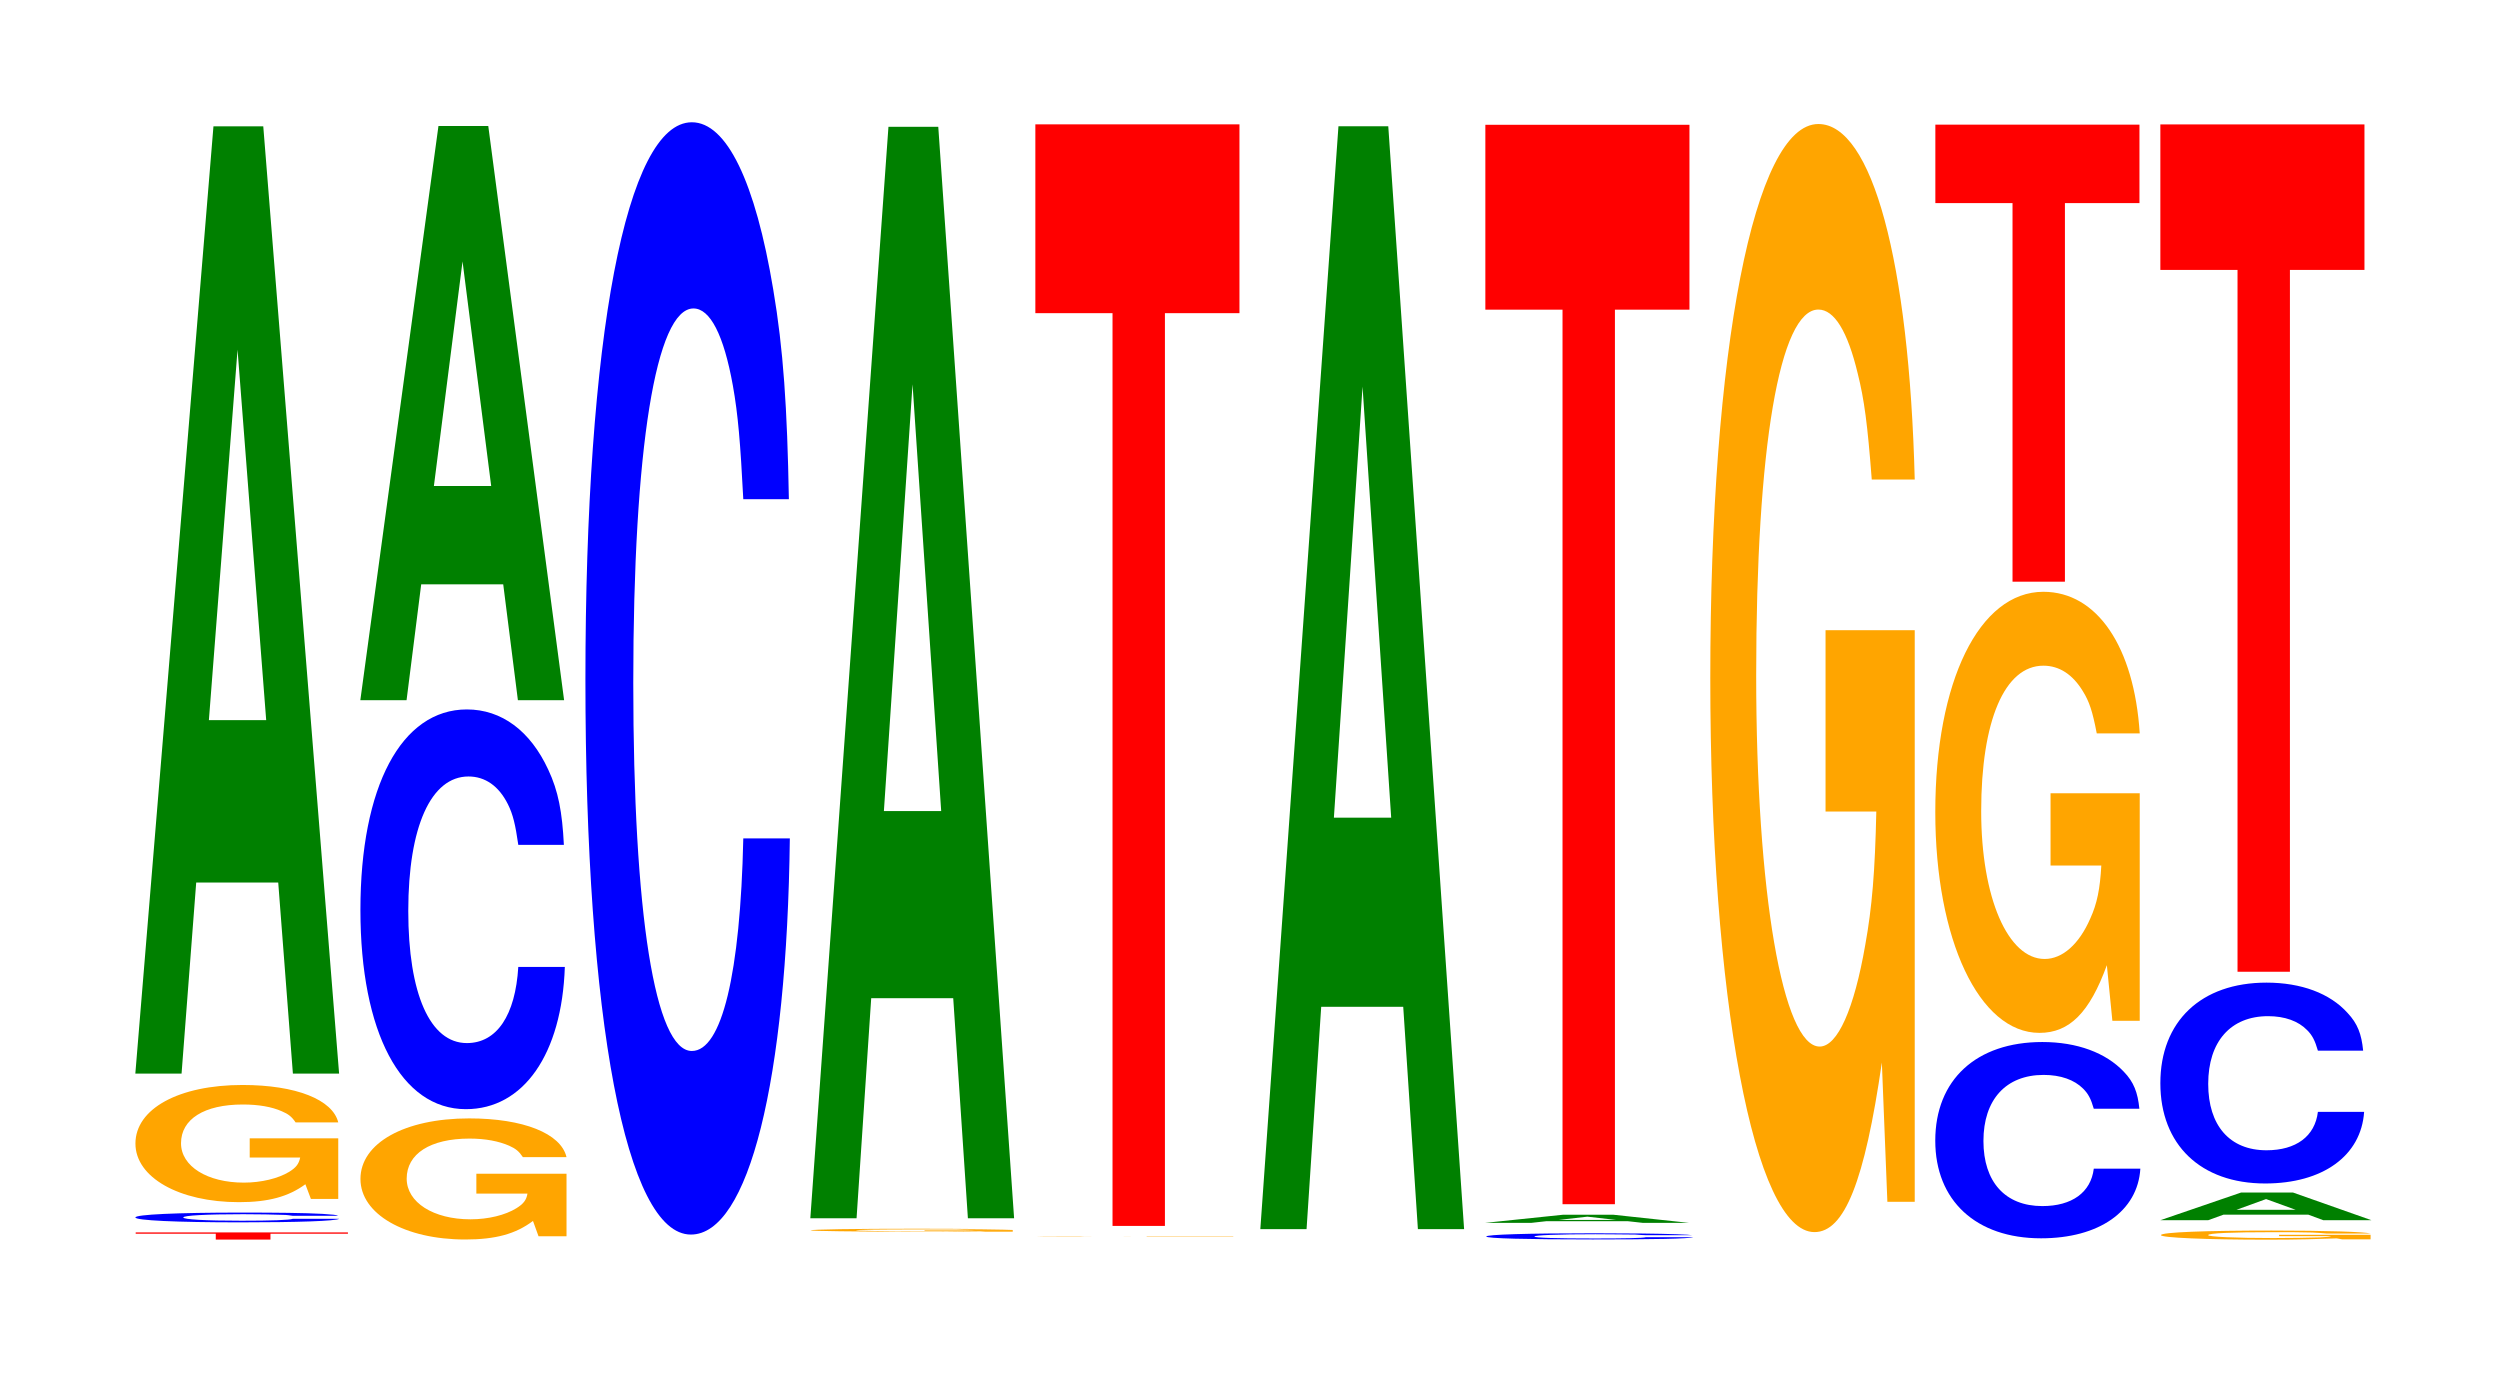
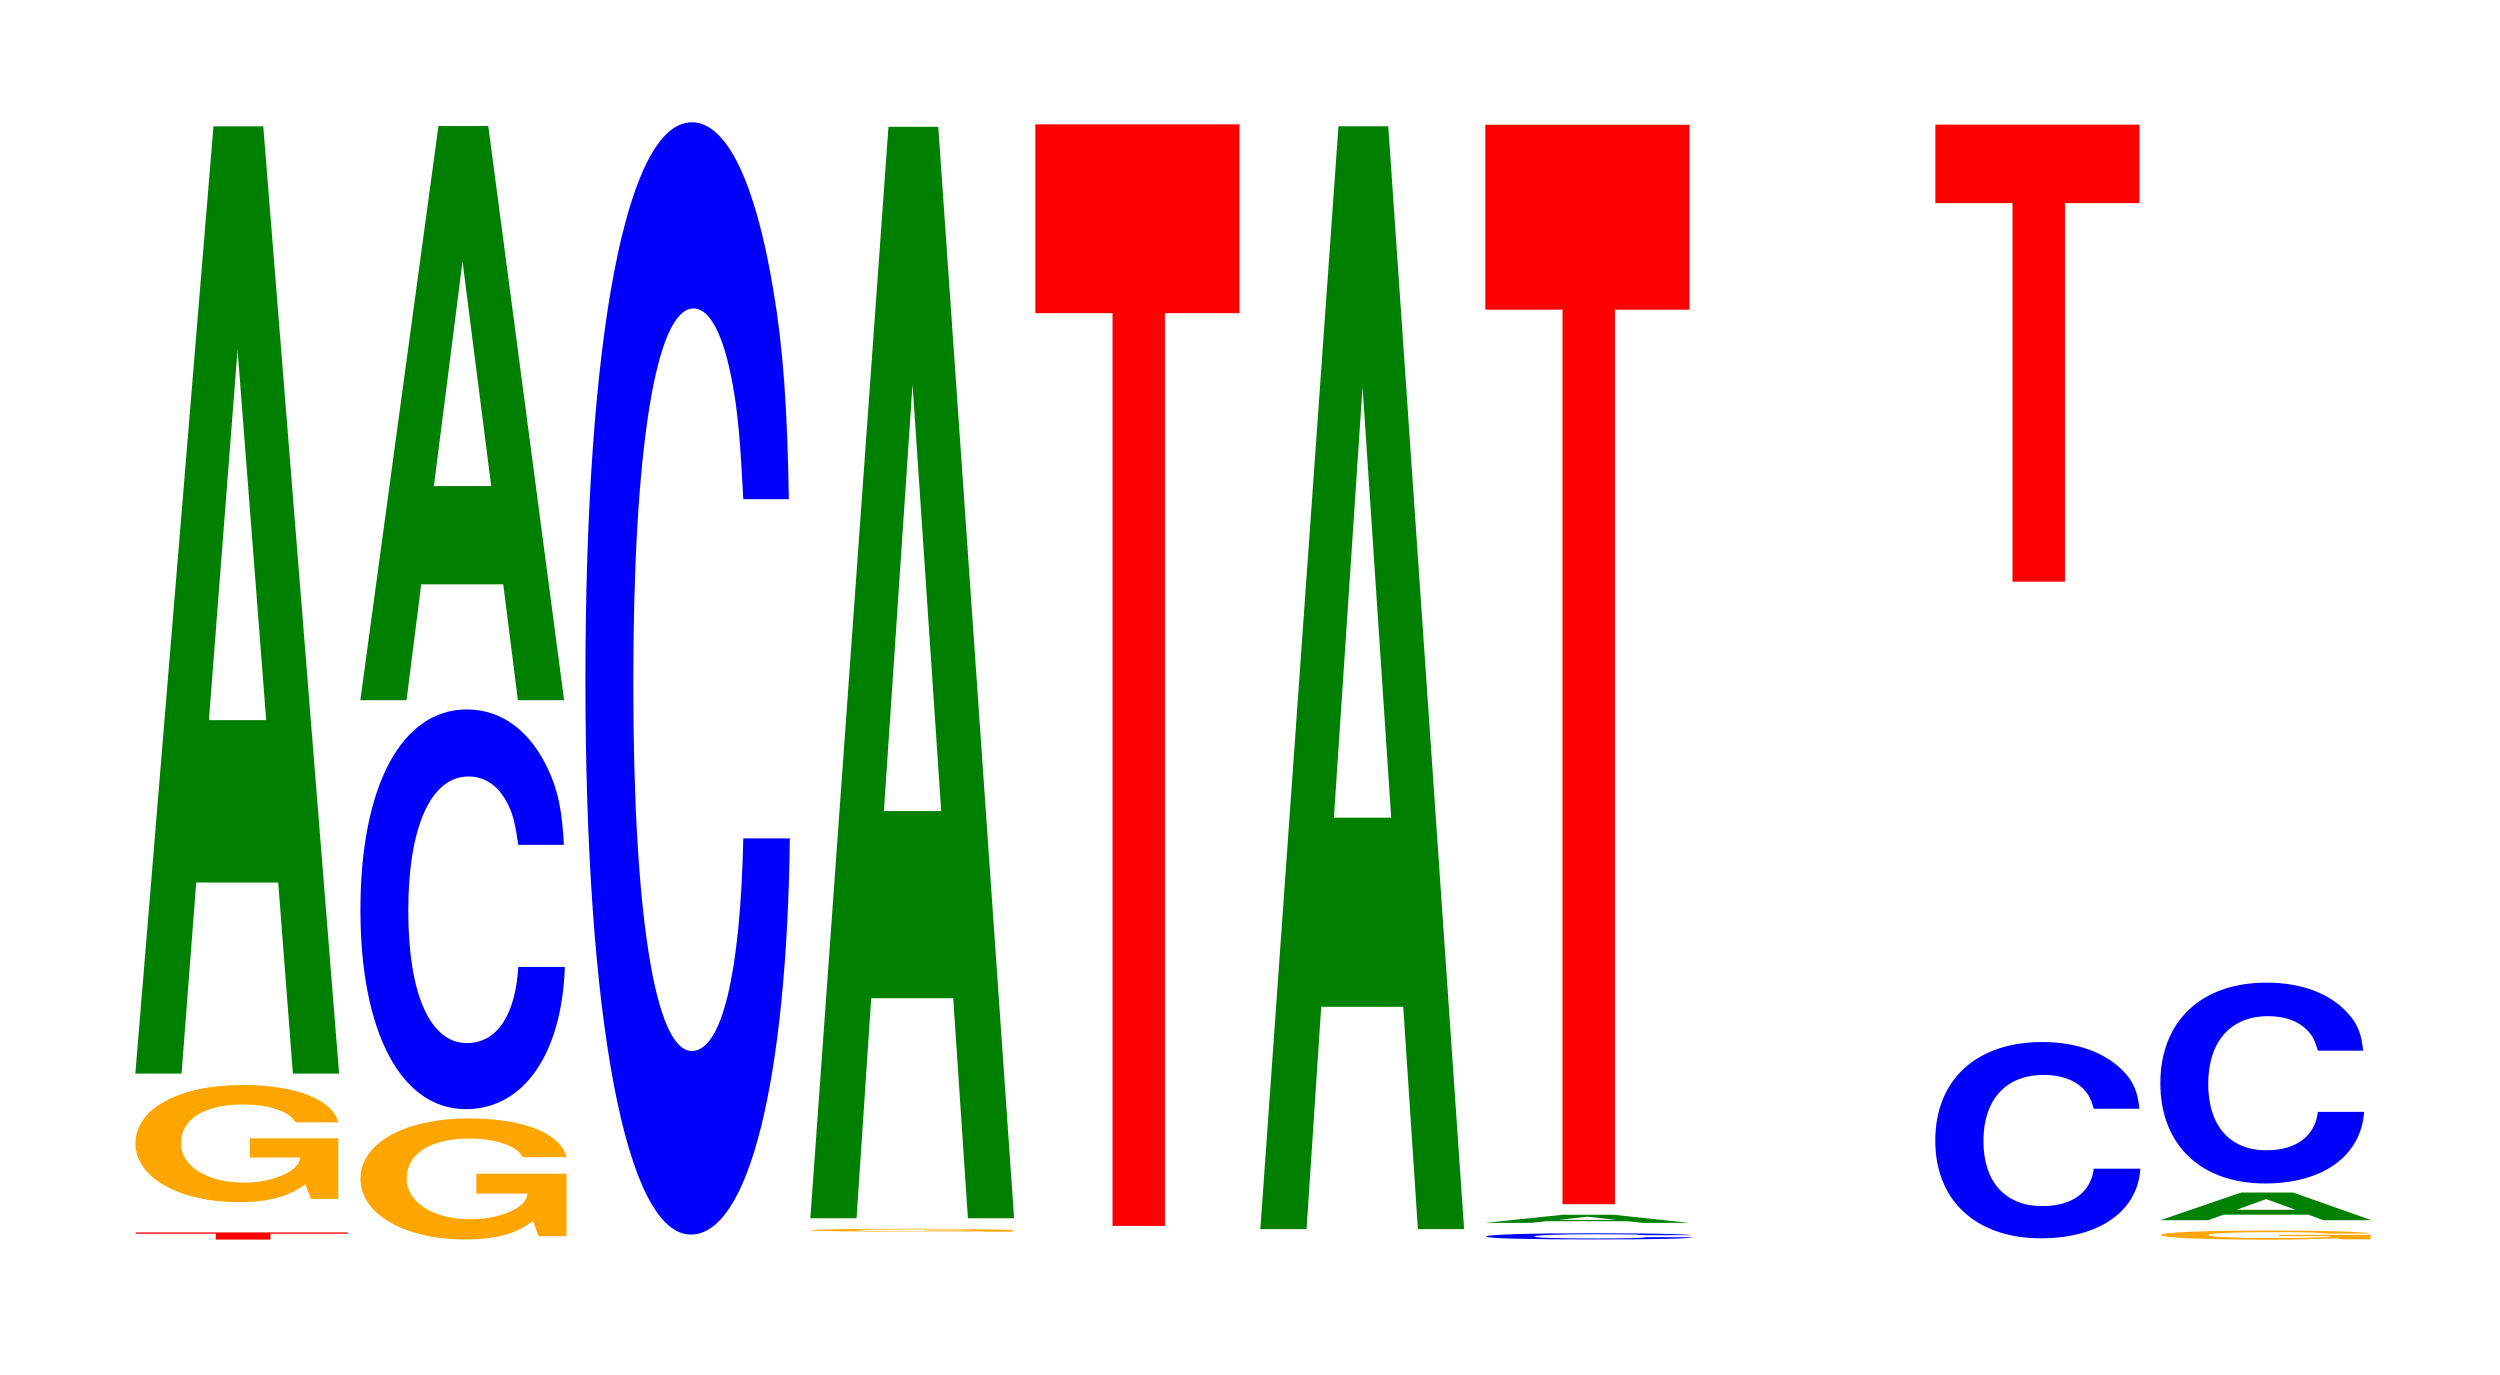
<svg xmlns="http://www.w3.org/2000/svg" xmlns:xlink="http://www.w3.org/1999/xlink" width="120pt" height="66pt" viewBox="0 0 120 66" version="1.1">
  <defs>
    <g>
      <symbol overflow="visible" id="glyph0-0">
        <path style="stroke:none;" d="M 6.719 -0.281 L 10.438 -0.281 L 10.438 -0.344 L 0.25 -0.344 L 0.25 -0.281 L 4.094 -0.281 L 4.094 0 L 6.719 0 Z M 6.719 -0.281 " />
      </symbol>
      <symbol overflow="visible" id="glyph1-0">
-         <path style="stroke:none;" d="M 10.406 -0.297 C 10.328 -0.344 10.141 -0.359 9.656 -0.391 C 8.812 -0.438 7.438 -0.453 5.766 -0.453 C 2.625 -0.453 0.672 -0.359 0.672 -0.219 C 0.672 -0.078 2.609 0.016 5.703 0.016 C 8.469 0.016 10.312 -0.047 10.453 -0.156 L 8.234 -0.156 C 8.094 -0.094 7.188 -0.062 5.766 -0.062 C 4 -0.062 2.969 -0.125 2.969 -0.219 C 2.969 -0.312 4.047 -0.375 5.844 -0.375 C 6.641 -0.375 7.297 -0.359 7.719 -0.344 C 7.969 -0.344 8.094 -0.312 8.234 -0.297 Z M 10.406 -0.297 " />
-       </symbol>
+         </symbol>
      <symbol overflow="visible" id="glyph2-0">
        <path style="stroke:none;" d="M 10.344 -2.891 L 6.094 -2.891 L 6.094 -1.969 L 8.516 -1.969 C 8.453 -1.656 8.312 -1.484 7.984 -1.281 C 7.469 -0.969 6.656 -0.766 5.812 -0.766 C 4.062 -0.766 2.797 -1.547 2.797 -2.656 C 2.797 -3.812 3.906 -4.516 5.766 -4.516 C 6.516 -4.516 7.156 -4.406 7.641 -4.188 C 7.938 -4.062 8.109 -3.938 8.297 -3.656 L 10.344 -3.656 C 10.078 -4.75 8.312 -5.453 5.75 -5.453 C 2.688 -5.453 0.609 -4.312 0.609 -2.641 C 0.609 -1.016 2.703 0.172 5.578 0.172 C 7 0.172 7.953 -0.094 8.766 -0.688 L 9.031 0.016 L 10.344 0.016 Z M 10.344 -2.891 " />
      </symbol>
      <symbol overflow="visible" id="glyph3-0">
        <path style="stroke:none;" d="M 7.234 -9.172 L 7.938 0 L 10.156 0 L 6.516 -45.469 L 4.125 -45.469 L 0.375 0 L 2.594 0 L 3.297 -9.172 Z M 6.656 -16.969 L 3.906 -16.969 L 5.281 -34.75 Z M 6.656 -16.969 " />
      </symbol>
      <symbol overflow="visible" id="glyph4-0">
        <path style="stroke:none;" d="M 10.516 -2.984 L 6.188 -2.984 L 6.188 -2.031 L 8.641 -2.031 C 8.594 -1.719 8.438 -1.531 8.109 -1.328 C 7.578 -1 6.766 -0.797 5.906 -0.797 C 4.125 -0.797 2.844 -1.609 2.844 -2.75 C 2.844 -3.938 3.969 -4.672 5.859 -4.672 C 6.625 -4.672 7.266 -4.547 7.766 -4.328 C 8.078 -4.188 8.234 -4.062 8.422 -3.781 L 10.516 -3.781 C 10.25 -4.922 8.438 -5.641 5.844 -5.641 C 2.734 -5.641 0.625 -4.453 0.625 -2.734 C 0.625 -1.047 2.75 0.172 5.656 0.172 C 7.109 0.172 8.078 -0.094 8.906 -0.719 L 9.172 0.016 L 10.516 0.016 Z M 10.516 -2.984 " />
      </symbol>
      <symbol overflow="visible" id="glyph5-0">
        <path style="stroke:none;" d="M 10.438 -12.109 C 10.359 -13.688 10.172 -14.688 9.688 -15.719 C 8.828 -17.578 7.453 -18.609 5.781 -18.609 C 2.641 -18.609 0.672 -14.922 0.672 -8.984 C 0.672 -3.109 2.625 0.578 5.734 0.578 C 8.5 0.578 10.344 -2.062 10.484 -6.25 L 8.25 -6.25 C 8.109 -3.922 7.219 -2.594 5.781 -2.594 C 4.016 -2.594 2.969 -4.953 2.969 -8.938 C 2.969 -12.984 4.062 -15.391 5.859 -15.391 C 6.656 -15.391 7.312 -14.938 7.75 -14.062 C 8 -13.562 8.109 -13.078 8.25 -12.109 Z M 10.438 -12.109 " />
      </symbol>
      <symbol overflow="visible" id="glyph6-0">
        <path style="stroke:none;" d="M 7.234 -5.562 L 7.938 0 L 10.156 0 L 6.516 -27.562 L 4.125 -27.562 L 0.375 0 L 2.594 0 L 3.297 -5.562 Z M 6.656 -10.281 L 3.906 -10.281 L 5.281 -21.062 Z M 6.656 -10.281 " />
      </symbol>
      <symbol overflow="visible" id="glyph7-0">
        <path style="stroke:none;" d="M 10.438 -33.688 C 10.359 -38.094 10.172 -40.891 9.688 -43.75 C 8.828 -48.922 7.453 -51.781 5.781 -51.781 C 2.641 -51.781 0.672 -41.516 0.672 -25.016 C 0.672 -8.672 2.625 1.609 5.734 1.609 C 8.5 1.609 10.344 -5.734 10.484 -17.406 L 8.25 -17.406 C 8.109 -10.906 7.219 -7.203 5.781 -7.203 C 4.016 -7.203 2.969 -13.766 2.969 -24.875 C 2.969 -36.141 4.062 -42.844 5.859 -42.844 C 6.656 -42.844 7.312 -41.578 7.75 -39.141 C 8 -37.734 8.109 -36.406 8.25 -33.688 Z M 10.438 -33.688 " />
      </symbol>
      <symbol overflow="visible" id="glyph8-0">
        <path style="stroke:none;" d="M 10.312 -0.078 L 6.078 -0.078 L 6.078 -0.047 L 8.484 -0.047 C 8.422 -0.047 8.281 -0.031 7.953 -0.031 C 7.438 -0.016 6.641 -0.016 5.797 -0.016 C 4.047 -0.016 2.781 -0.047 2.781 -0.062 C 2.781 -0.094 3.906 -0.109 5.734 -0.109 C 6.5 -0.109 7.141 -0.109 7.609 -0.109 C 7.922 -0.094 8.078 -0.094 8.266 -0.094 L 10.312 -0.094 C 10.047 -0.109 8.281 -0.141 5.734 -0.141 C 2.688 -0.141 0.609 -0.109 0.609 -0.062 C 0.609 -0.031 2.703 0 5.547 0 C 6.969 0 7.938 0 8.75 -0.016 L 9 0 L 10.312 0 Z M 10.312 -0.078 " />
      </symbol>
      <symbol overflow="visible" id="glyph9-0">
        <path style="stroke:none;" d="M 7.234 -10.562 L 7.938 0 L 10.156 0 L 6.516 -52.391 L 4.125 -52.391 L 0.375 0 L 2.594 0 L 3.297 -10.562 Z M 6.656 -19.547 L 3.906 -19.547 L 5.281 -40.031 Z M 6.656 -19.547 " />
      </symbol>
      <symbol overflow="visible" id="glyph10-0">
-         <path style="stroke:none;" d="M 10.094 -0.016 L 5.938 -0.016 L 5.938 0 L 8.297 0 C 8.25 0 8.094 0 7.781 0 C 7.281 0 6.5 0 5.672 0 C 3.953 0 2.719 0 2.719 0 C 2.719 -0.016 3.812 -0.016 5.625 -0.016 C 6.359 -0.016 6.984 -0.016 7.453 -0.016 C 7.75 -0.016 7.906 -0.016 8.094 -0.016 L 10.094 -0.016 C 9.828 -0.016 8.094 -0.016 5.609 -0.016 C 2.625 -0.016 0.594 -0.016 0.594 0 C 0.594 0 2.641 0 5.438 0 C 6.828 0 7.766 0 8.562 0 L 10.094 0 Z M 10.094 -0.016 " />
-       </symbol>
+         </symbol>
      <symbol overflow="visible" id="glyph11-0">
        <path style="stroke:none;" d="M 6.453 -43.812 L 10.031 -43.812 L 10.031 -52.875 L 0.234 -52.875 L 0.234 -43.812 L 3.938 -43.812 L 3.938 0 L 6.453 0 Z M 6.453 -43.812 " />
      </symbol>
      <symbol overflow="visible" id="glyph12-0">
        <path style="stroke:none;" d="M 7.234 -10.672 L 7.938 0 L 10.156 0 L 6.516 -52.938 L 4.125 -52.938 L 0.375 0 L 2.594 0 L 3.297 -10.672 Z M 6.656 -19.75 L 3.906 -19.75 L 5.281 -40.438 Z M 6.656 -19.75 " />
      </symbol>
      <symbol overflow="visible" id="glyph13-0">
        <path style="stroke:none;" d="M 10.578 -0.203 C 10.5 -0.219 10.297 -0.234 9.812 -0.25 C 8.938 -0.281 7.547 -0.297 5.859 -0.297 C 2.672 -0.297 0.688 -0.234 0.688 -0.141 C 0.688 -0.047 2.656 0 5.797 0 C 8.609 0 10.484 -0.031 10.625 -0.109 L 8.359 -0.109 C 8.219 -0.062 7.297 -0.047 5.859 -0.047 C 4.062 -0.047 3 -0.078 3 -0.141 C 3 -0.203 4.109 -0.25 5.938 -0.25 C 6.75 -0.25 7.406 -0.234 7.844 -0.234 C 8.094 -0.219 8.219 -0.203 8.359 -0.203 Z M 10.578 -0.203 " />
      </symbol>
      <symbol overflow="visible" id="glyph14-0">
        <path style="stroke:none;" d="M 7.234 -0.078 L 7.938 0 L 10.156 0 L 6.516 -0.391 L 4.125 -0.391 L 0.375 0 L 2.594 0 L 3.297 -0.078 Z M 6.656 -0.141 L 3.906 -0.141 L 5.281 -0.297 Z M 6.656 -0.141 " />
      </symbol>
      <symbol overflow="visible" id="glyph15-0">
        <path style="stroke:none;" d="M 6.453 -42.938 L 10.031 -42.938 L 10.031 -51.812 L 0.234 -51.812 L 0.234 -42.938 L 3.938 -42.938 L 3.938 0 L 6.453 0 Z M 6.453 -42.938 " />
      </symbol>
      <symbol overflow="visible" id="glyph16-0">
-         <path style="stroke:none;" d="M 10.422 -27.297 L 6.141 -27.297 L 6.141 -18.594 L 8.578 -18.594 C 8.516 -15.734 8.375 -14 8.047 -12.188 C 7.516 -9.125 6.719 -7.312 5.859 -7.312 C 4.094 -7.312 2.812 -14.688 2.812 -25.141 C 2.812 -36.062 3.938 -42.688 5.797 -42.688 C 6.562 -42.688 7.203 -41.641 7.688 -39.609 C 8 -38.359 8.156 -37.188 8.359 -34.531 L 10.422 -34.531 C 10.156 -44.984 8.375 -51.594 5.797 -51.594 C 2.719 -51.594 0.609 -40.797 0.609 -25 C 0.609 -9.609 2.719 1.594 5.609 1.594 C 7.047 1.594 8.016 -0.828 8.844 -6.547 L 9.109 0.141 L 10.422 0.141 Z M 10.422 -27.297 " />
-       </symbol>
+         </symbol>
      <symbol overflow="visible" id="glyph17-0">
        <path style="stroke:none;" d="M 10.469 -5.938 C 10.391 -6.719 10.203 -7.219 9.719 -7.719 C 8.859 -8.625 7.484 -9.141 5.812 -9.141 C 2.641 -9.141 0.672 -7.328 0.672 -4.406 C 0.672 -1.531 2.625 0.281 5.75 0.281 C 8.531 0.281 10.391 -1.016 10.516 -3.062 L 8.281 -3.062 C 8.141 -1.922 7.234 -1.266 5.812 -1.266 C 4.031 -1.266 2.984 -2.422 2.984 -4.391 C 2.984 -6.375 4.062 -7.562 5.875 -7.562 C 6.688 -7.562 7.344 -7.328 7.766 -6.906 C 8.016 -6.656 8.141 -6.422 8.281 -5.938 Z M 10.469 -5.938 " />
      </symbol>
      <symbol overflow="visible" id="glyph18-0">
-         <path style="stroke:none;" d="M 10.422 -10.859 L 6.141 -10.859 L 6.141 -7.391 L 8.578 -7.391 C 8.516 -6.266 8.375 -5.562 8.047 -4.844 C 7.516 -3.625 6.719 -2.906 5.859 -2.906 C 4.094 -2.906 2.812 -5.844 2.812 -10 C 2.812 -14.344 3.938 -16.984 5.797 -16.984 C 6.562 -16.984 7.203 -16.562 7.688 -15.766 C 8 -15.266 8.156 -14.797 8.359 -13.734 L 10.422 -13.734 C 10.156 -17.891 8.375 -20.531 5.797 -20.531 C 2.719 -20.531 0.609 -16.234 0.609 -9.953 C 0.609 -3.828 2.719 0.641 5.609 0.641 C 7.047 0.641 8.016 -0.328 8.844 -2.609 L 9.109 0.062 L 10.422 0.062 Z M 10.422 -10.859 " />
-       </symbol>
+         </symbol>
      <symbol overflow="visible" id="glyph19-0">
        <path style="stroke:none;" d="M 6.453 -18.172 L 10.031 -18.172 L 10.031 -21.938 L 0.234 -21.938 L 0.234 -18.172 L 3.938 -18.172 L 3.938 0 L 6.453 0 Z M 6.453 -18.172 " />
      </symbol>
      <symbol overflow="visible" id="glyph20-0">
        <path style="stroke:none;" d="M 10.688 -0.219 L 6.297 -0.219 L 6.297 -0.156 L 8.797 -0.156 C 8.734 -0.125 8.578 -0.109 8.25 -0.094 C 7.719 -0.078 6.891 -0.062 6.016 -0.062 C 4.188 -0.062 2.891 -0.125 2.891 -0.203 C 2.891 -0.297 4.047 -0.344 5.953 -0.344 C 6.734 -0.344 7.391 -0.344 7.891 -0.328 C 8.203 -0.312 8.375 -0.297 8.562 -0.281 L 10.688 -0.281 C 10.422 -0.359 8.578 -0.422 5.938 -0.422 C 2.781 -0.422 0.625 -0.344 0.625 -0.203 C 0.625 -0.078 2.797 0.016 5.75 0.016 C 7.234 0.016 8.219 -0.016 9.062 -0.047 L 9.328 0 L 10.688 0 Z M 10.688 -0.219 " />
      </symbol>
      <symbol overflow="visible" id="glyph21-0">
        <path style="stroke:none;" d="M 7.5 -0.266 L 8.219 0 L 10.531 0 L 6.766 -1.328 L 4.266 -1.328 L 0.391 0 L 2.688 0 L 3.422 -0.266 Z M 6.891 -0.5 L 4.047 -0.5 L 5.469 -1.016 Z M 6.891 -0.5 " />
      </symbol>
      <symbol overflow="visible" id="glyph22-0">
        <path style="stroke:none;" d="M 10.406 -6.078 C 10.328 -6.875 10.141 -7.375 9.656 -7.891 C 8.812 -8.828 7.438 -9.344 5.766 -9.344 C 2.625 -9.344 0.672 -7.484 0.672 -4.516 C 0.672 -1.562 2.609 0.297 5.703 0.297 C 8.469 0.297 10.312 -1.031 10.453 -3.141 L 8.234 -3.141 C 8.094 -1.969 7.188 -1.297 5.766 -1.297 C 4 -1.297 2.969 -2.484 2.969 -4.484 C 2.969 -6.516 4.047 -7.734 5.844 -7.734 C 6.641 -7.734 7.297 -7.5 7.719 -7.062 C 7.969 -6.812 8.094 -6.562 8.234 -6.078 Z M 10.406 -6.078 " />
      </symbol>
      <symbol overflow="visible" id="glyph23-0">
-         <path style="stroke:none;" d="M 6.453 -33.688 L 10.031 -33.688 L 10.031 -40.672 L 0.234 -40.672 L 0.234 -33.688 L 3.938 -33.688 L 3.938 0 L 6.453 0 Z M 6.453 -33.688 " />
-       </symbol>
+         </symbol>
    </g>
  </defs>
  <g id="surface1">
    <g style="fill:rgb(100%,0%,0%);fill-opacity:1;">
      <use xlink:href="#glyph0-0" x="6.263" y="59.5" />
    </g>
    <g style="fill:rgb(0%,0%,100%);fill-opacity:1;">
      <use xlink:href="#glyph1-0" x="5.828" y="58.657" />
    </g>
    <g style="fill:rgb(100%,64.647%,0%);fill-opacity:1;">
      <use xlink:href="#glyph2-0" x="5.892" y="57.532" />
    </g>
    <g style="fill:rgb(0%,50.194%,0%);fill-opacity:1;">
      <use xlink:href="#glyph3-0" x="6.121" y="51.534" />
    </g>
    <g style="fill:rgb(100%,64.647%,0%);fill-opacity:1;">
      <use xlink:href="#glyph4-0" x="16.677" y="59.324" />
    </g>
    <g style="fill:rgb(0%,0%,100%);fill-opacity:1;">
      <use xlink:href="#glyph5-0" x="16.628" y="52.662" />
    </g>
    <g style="fill:rgb(0%,50.194%,0%);fill-opacity:1;">
      <use xlink:href="#glyph6-0" x="16.921" y="33.609" />
    </g>
    <g style="fill:rgb(0%,0%,100%);fill-opacity:1;">
      <use xlink:href="#glyph7-0" x="27.428" y="57.65" />
    </g>
    <g style="fill:rgb(100%,64.647%,0%);fill-opacity:1;">
      <use xlink:href="#glyph8-0" x="38.3" y="59.12" />
    </g>
    <g style="fill:rgb(0%,50.194%,0%);fill-opacity:1;">
      <use xlink:href="#glyph9-0" x="38.521" y="58.477" />
    </g>
    <g style="fill:rgb(100%,64.647%,0%);fill-opacity:1;">
      <use xlink:href="#glyph10-0" x="49.103" y="59.374" />
    </g>
    <g style="fill:rgb(100%,0%,0%);fill-opacity:1;">
      <use xlink:href="#glyph11-0" x="49.463" y="58.844" />
    </g>
    <g style="fill:rgb(0%,50.194%,0%);fill-opacity:1;">
      <use xlink:href="#glyph12-0" x="60.121" y="58.998" />
    </g>
    <g style="fill:rgb(0%,0%,100%);fill-opacity:1;">
      <use xlink:href="#glyph13-0" x="70.651" y="59.493" />
    </g>
    <g style="fill:rgb(0%,50.194%,0%);fill-opacity:1;">
      <use xlink:href="#glyph14-0" x="70.913" y="58.697" />
    </g>
    <g style="fill:rgb(100%,0%,0%);fill-opacity:1;">
      <use xlink:href="#glyph15-0" x="71.063" y="57.802" />
    </g>
    <g style="fill:rgb(100%,64.647%,0%);fill-opacity:1;">
      <use xlink:href="#glyph16-0" x="81.485" y="57.547" />
    </g>
    <g style="fill:rgb(0%,0%,100%);fill-opacity:1;">
      <use xlink:href="#glyph17-0" x="92.221" y="59.158" />
    </g>
    <g style="fill:rgb(100%,64.647%,0%);fill-opacity:1;">
      <use xlink:href="#glyph18-0" x="92.285" y="48.937" />
    </g>
    <g style="fill:rgb(100%,0%,0%);fill-opacity:1;">
      <use xlink:href="#glyph19-0" x="92.663" y="27.921" />
    </g>
    <g style="fill:rgb(100%,64.647%,0%);fill-opacity:1;">
      <use xlink:href="#glyph20-0" x="103.1" y="59.489" />
    </g>
    <g style="fill:rgb(0%,50.194%,0%);fill-opacity:1;">
      <use xlink:href="#glyph21-0" x="103.302" y="58.571" />
    </g>
    <g style="fill:rgb(0%,0%,100%);fill-opacity:1;">
      <use xlink:href="#glyph22-0" x="103.025" y="56.51" />
    </g>
    <g style="fill:rgb(100%,0%,0%);fill-opacity:1;">
      <use xlink:href="#glyph23-0" x="103.463" y="46.644" />
    </g>
  </g>
</svg>